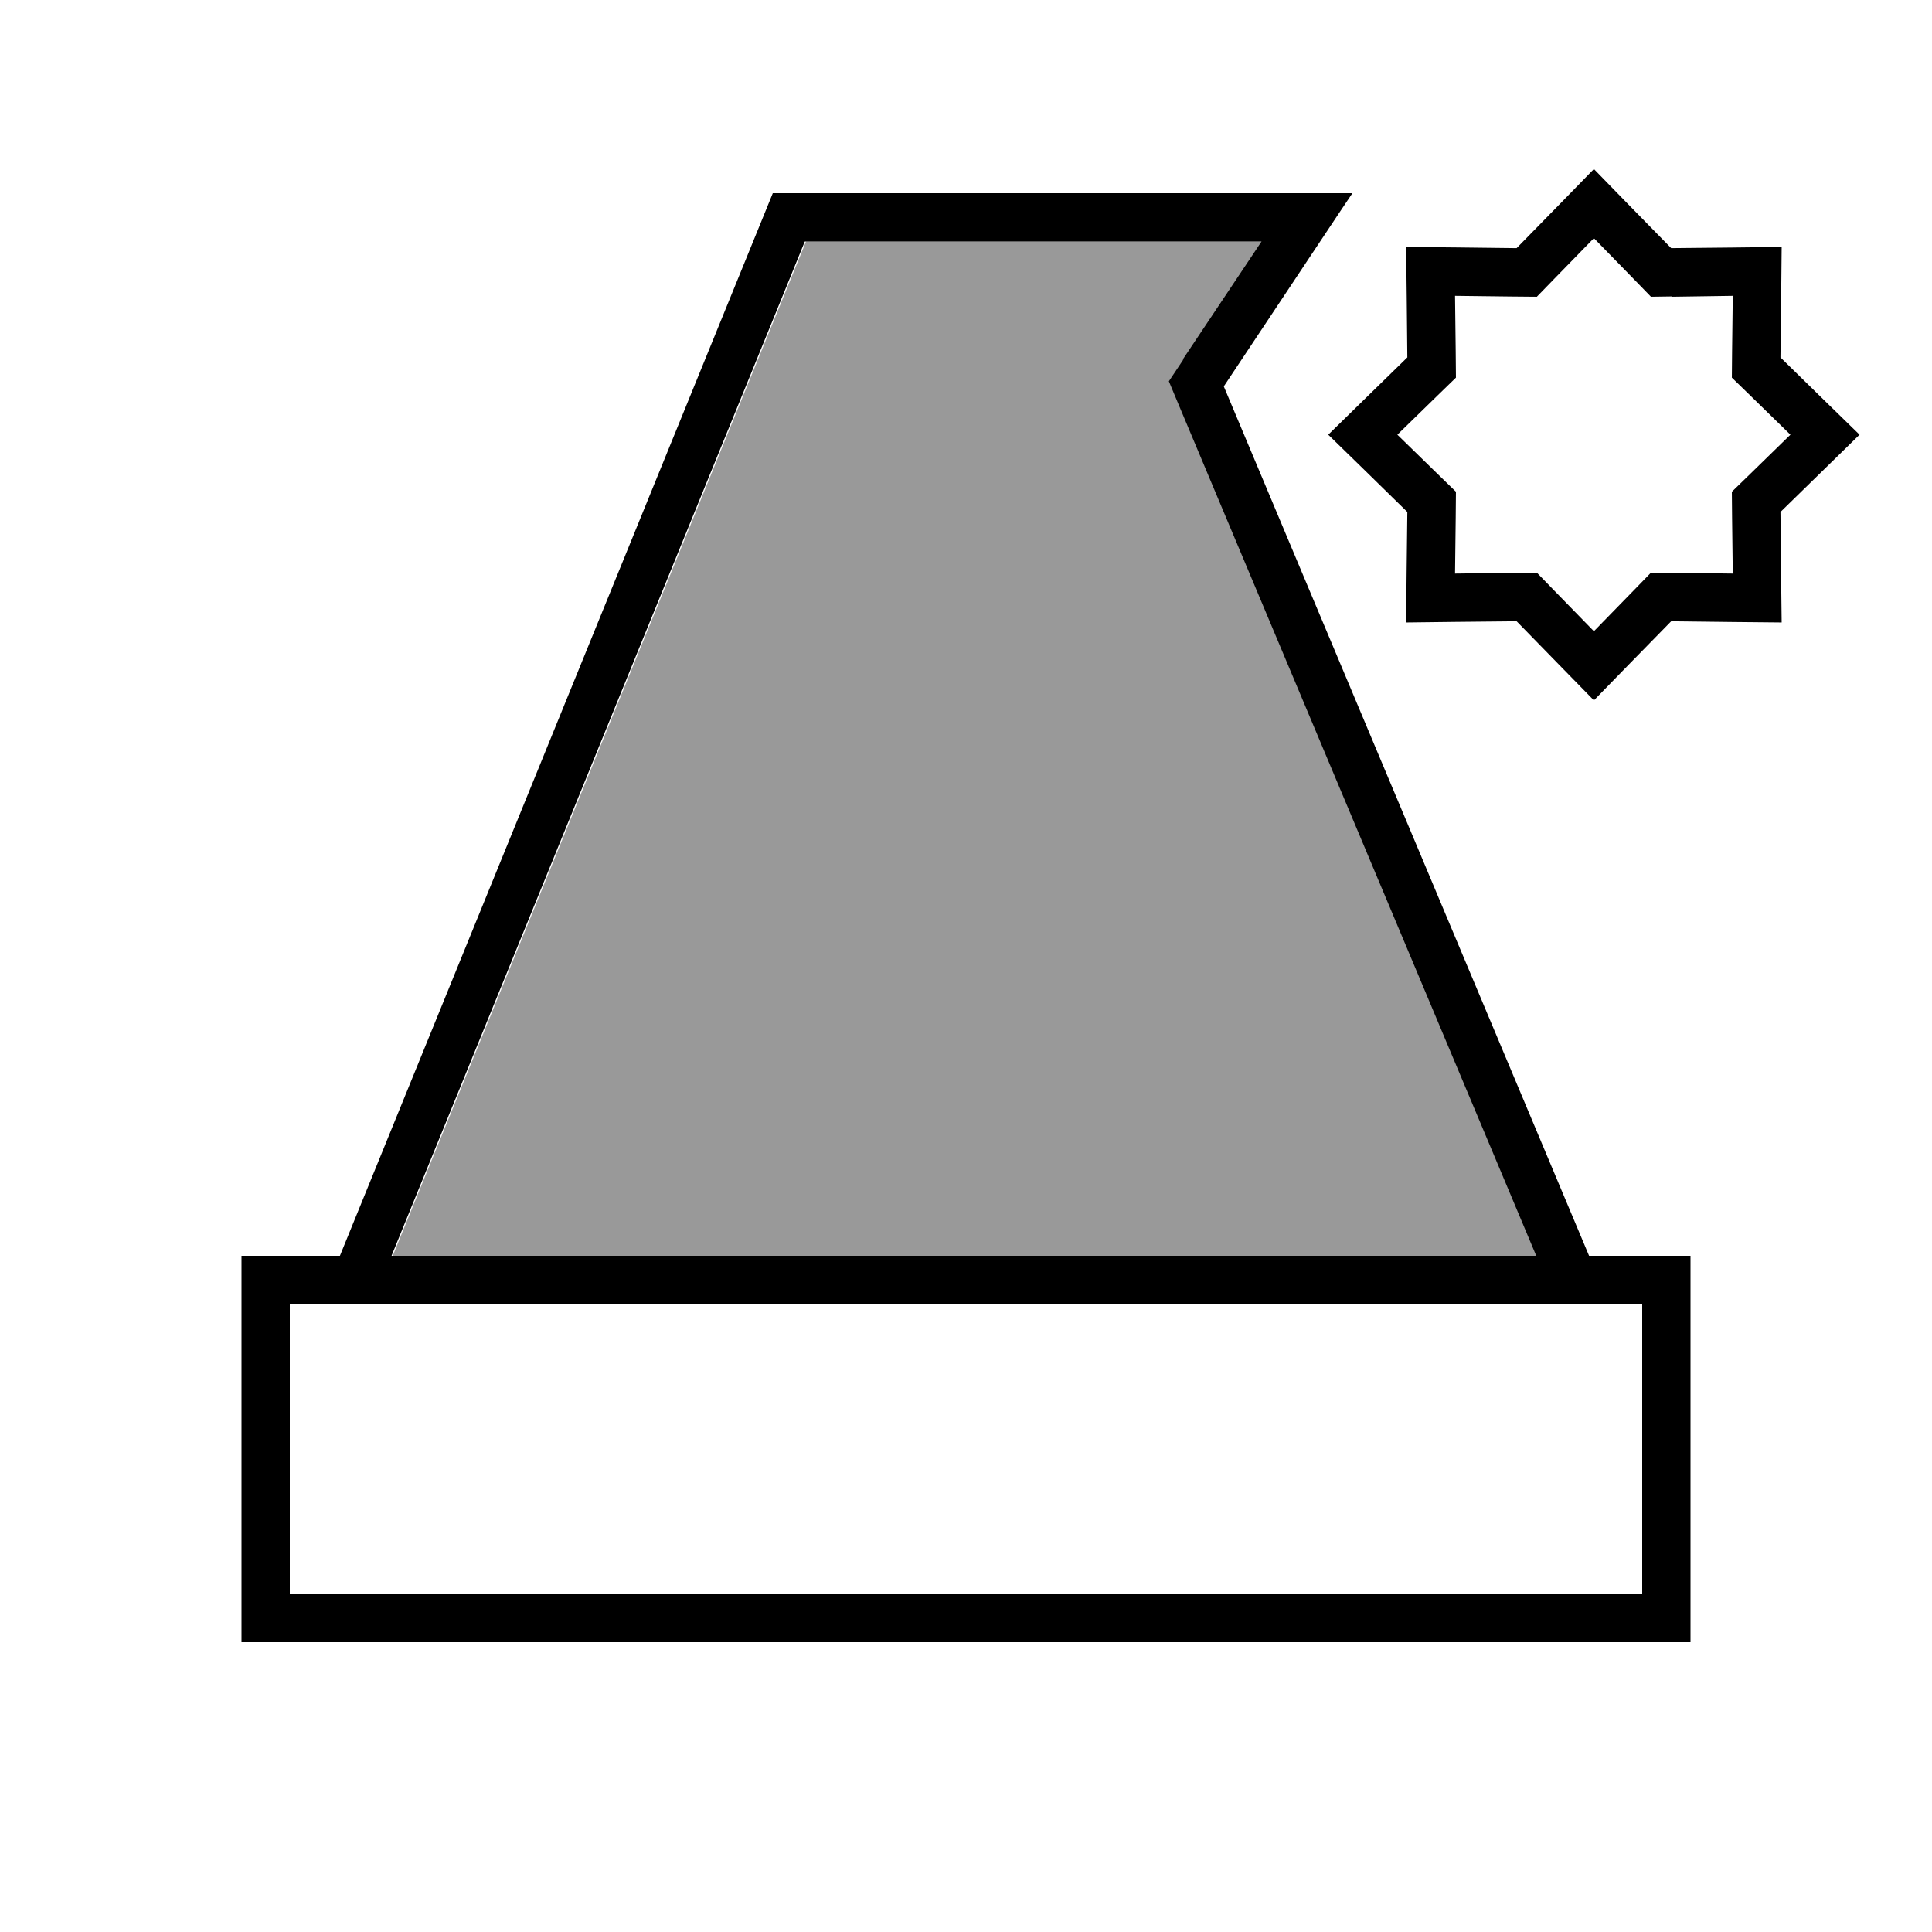
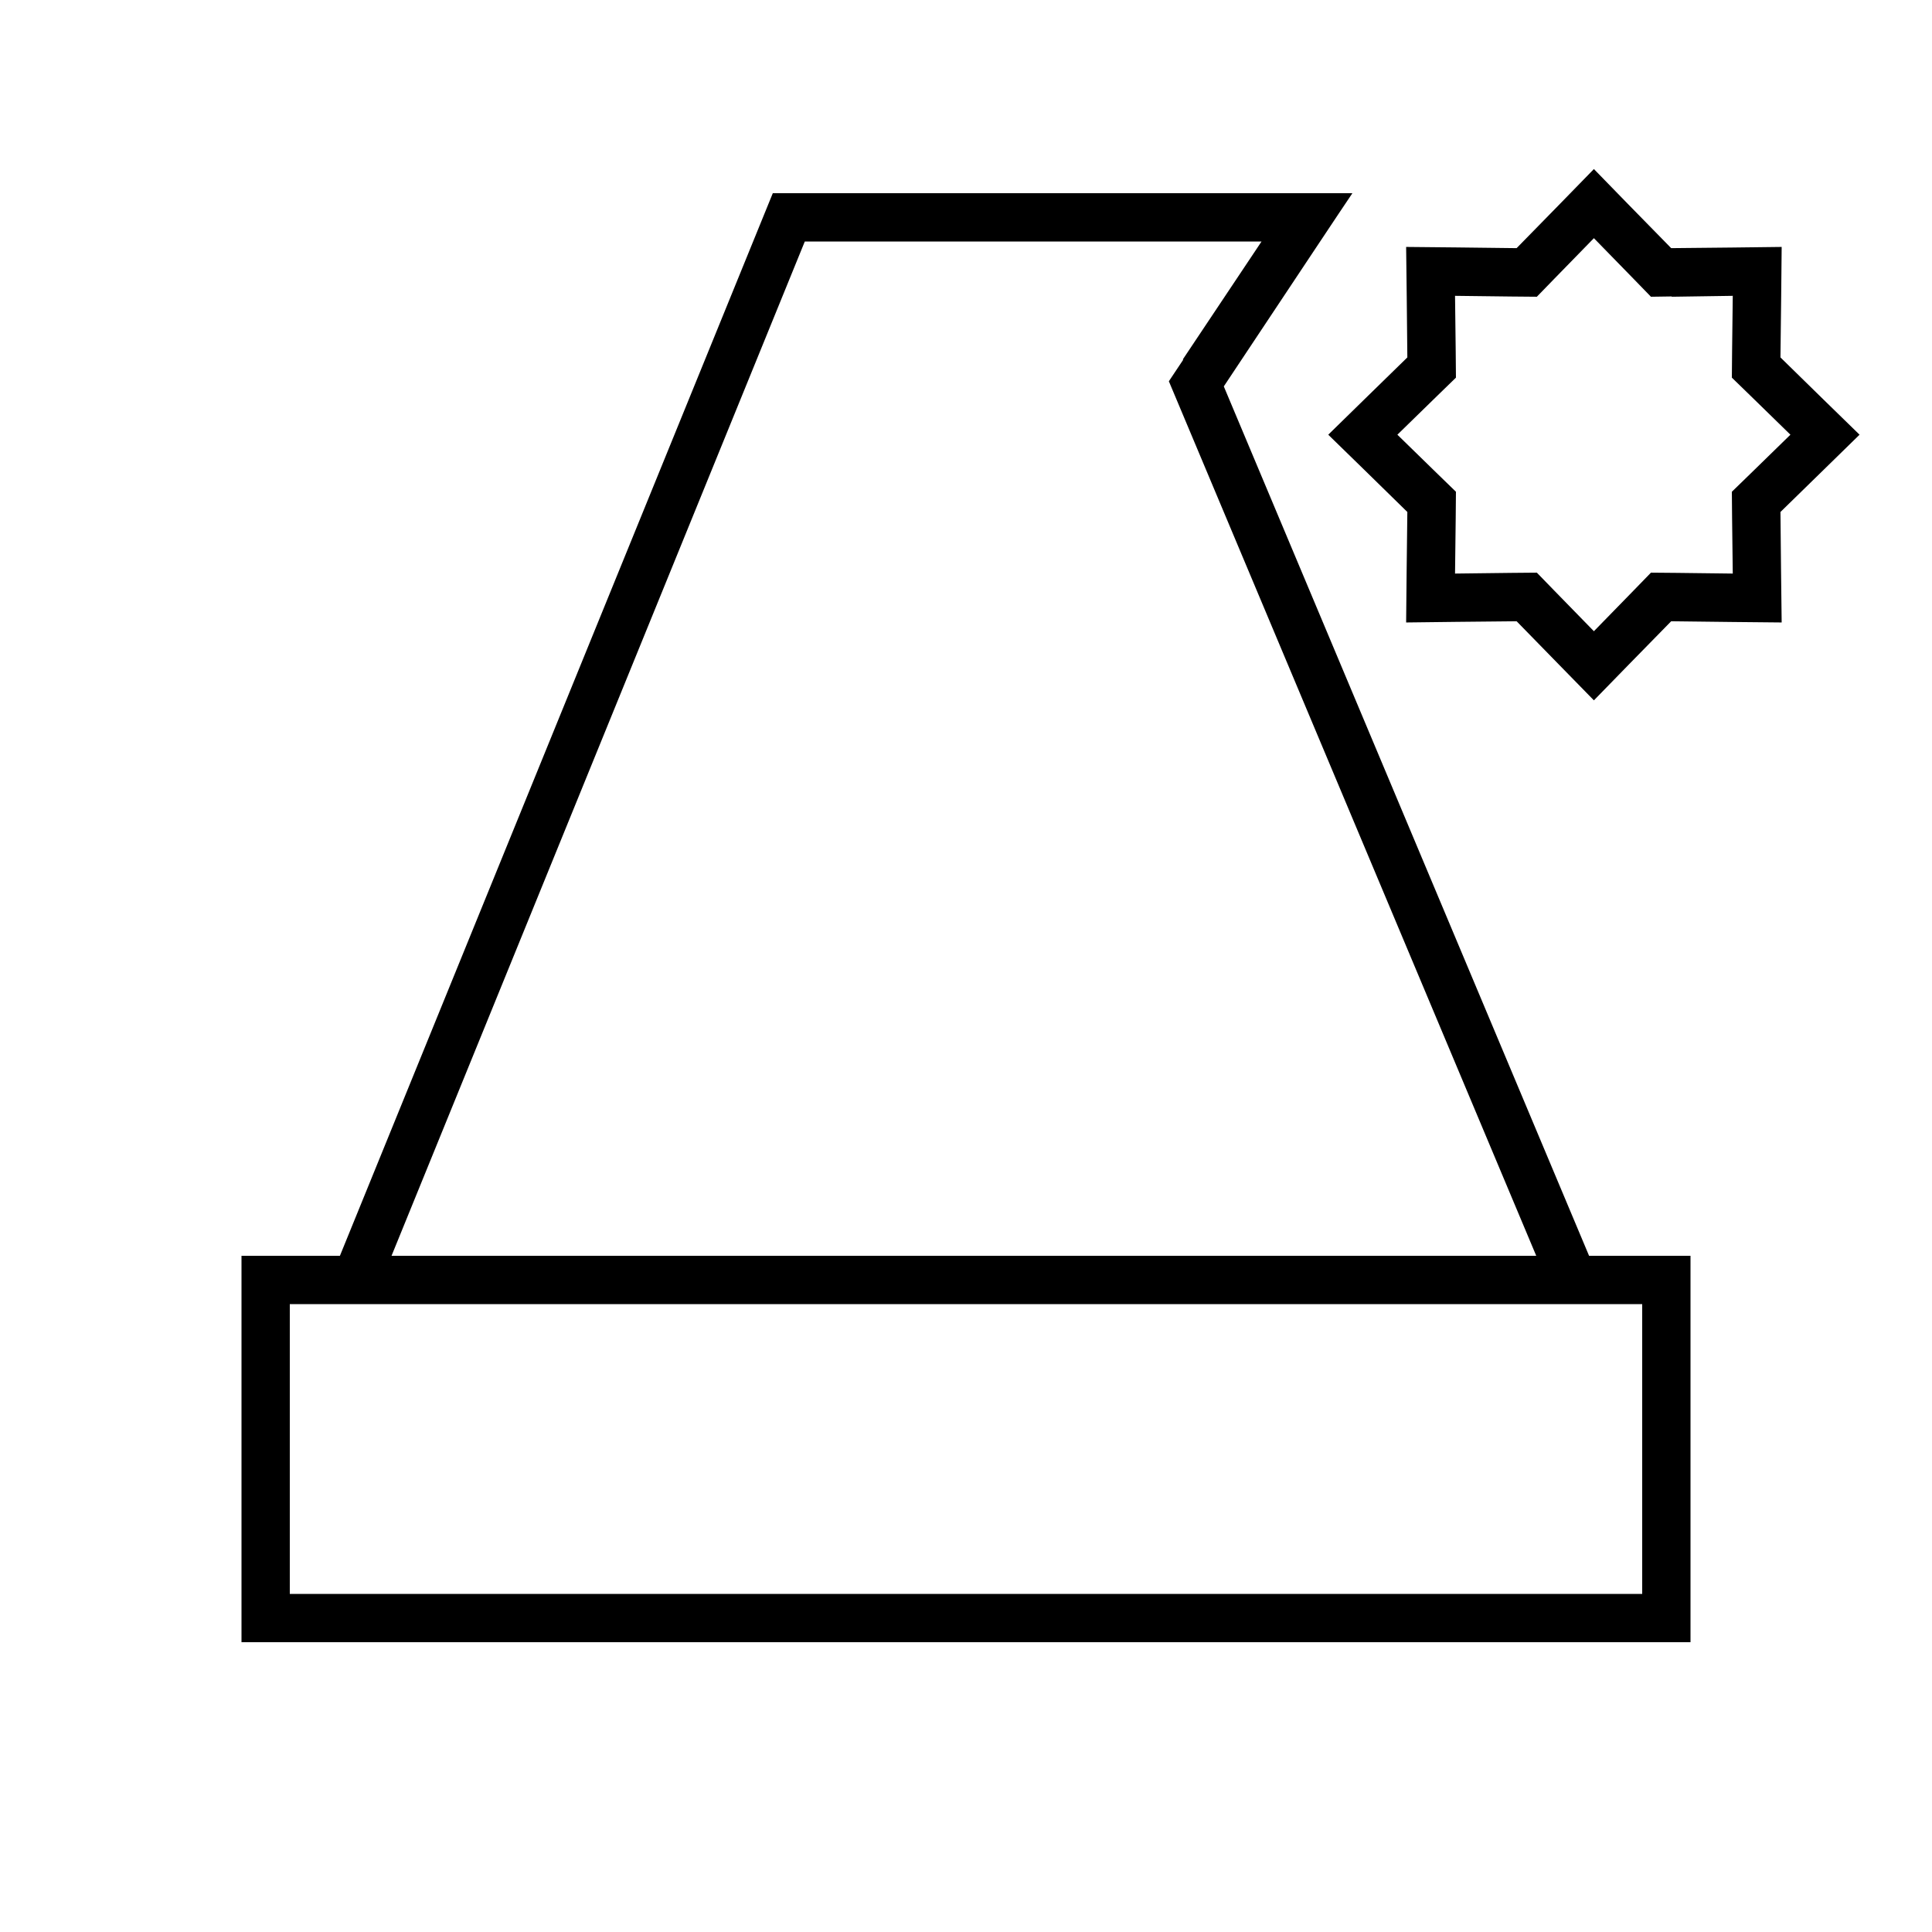
<svg xmlns="http://www.w3.org/2000/svg" viewBox="0 0 640 640">
-   <path opacity=".4" fill="currentColor" d="M129.9 416L509.1 416L390.7 134.2L387.4 126.3L392.2 119.1L418.3 80L267 80L130.1 416z" />
-   <path fill="currentColor" d="M539.2 67.5L528 56C521.1 63.1 512.6 71.8 502.4 82.2C487.9 82 475.7 81.9 465.8 81.8C465.9 91.7 466.1 103.9 466.2 118.4C455.8 128.5 447.1 137.1 440 144C447.1 150.9 455.8 159.4 466.2 169.6C466 184.1 465.9 196.3 465.8 206.2C475.7 206.1 487.9 205.9 502.4 205.8C512.5 216.2 521.1 224.9 528 232C534.9 224.9 543.4 216.2 553.6 205.8C568.1 206 580.3 206.1 590.2 206.2C590.1 196.3 589.9 184.1 589.8 169.6C600.2 159.5 608.9 150.9 616 144C608.9 137.1 600.2 128.6 589.8 118.4C590 103.9 590.1 91.7 590.2 81.8C580.3 81.9 568.1 82.1 553.6 82.2L539.2 67.5zM553.8 98.3L574 98C573.8 113.7 573.7 122.8 573.7 125.1C575.4 126.7 581.8 133 593.1 144C581.8 155 575.4 161.3 573.7 162.9C573.7 165.2 573.8 174.3 574 190C558.3 189.8 549.2 189.7 546.9 189.7C545.3 191.4 539 197.8 528 209.1C517 197.8 510.7 191.4 509.1 189.7C506.8 189.7 497.7 189.8 482 190C482.2 174.3 482.3 165.2 482.3 162.9C480.6 161.3 474.2 155 462.9 144C474.2 133 480.6 126.7 482.3 125.1C482.3 122.8 482.2 113.7 482 98C497.7 98.2 506.8 98.3 509.1 98.3C510.7 96.6 517 90.2 528 78.9C539 90.2 545.3 96.6 546.9 98.3L553.8 98.2zM392 119.1L387.2 126.3L390.5 134.2L508.9 416L129.7 416L266.6 80L417.9 80L391.8 119.1zM544 416L526.4 416L405.4 128C430.2 90.7 444.4 69.3 448 64L256 64L112.6 416L80 416L80 544L560 544L560 416L544 416zM544 432L544 528L96 528L96 432L544 432z" />
+   <path fill="currentColor" d="M539.2 67.5L528 56C521.1 63.1 512.6 71.8 502.4 82.2C487.9 82 475.7 81.9 465.8 81.8C465.9 91.7 466.1 103.9 466.2 118.4C455.8 128.5 447.1 137.1 440 144C447.1 150.9 455.8 159.4 466.2 169.6C466 184.1 465.9 196.3 465.8 206.2C475.7 206.1 487.9 205.9 502.4 205.8C512.5 216.2 521.1 224.9 528 232C534.9 224.9 543.4 216.2 553.6 205.8C568.1 206 580.3 206.1 590.2 206.2C590.1 196.3 589.9 184.1 589.8 169.6C600.2 159.5 608.9 150.9 616 144C608.9 137.1 600.2 128.6 589.8 118.4C590 103.9 590.1 91.7 590.2 81.8C580.3 81.9 568.1 82.1 553.6 82.2L539.2 67.5zM553.8 98.3L574 98C573.8 113.7 573.7 122.8 573.7 125.1C575.4 126.7 581.8 133 593.1 144C581.8 155 575.4 161.3 573.7 162.9C573.7 165.2 573.8 174.3 574 190C558.3 189.8 549.2 189.7 546.9 189.7C545.3 191.4 539 197.8 528 209.1C517 197.8 510.7 191.4 509.1 189.7C506.8 189.7 497.7 189.8 482 190C482.2 174.3 482.3 165.2 482.3 162.9C480.6 161.3 474.2 155 462.9 144C474.2 133 480.6 126.7 482.3 125.1C482.3 122.8 482.2 113.7 482 98C497.7 98.2 506.8 98.3 509.1 98.3C510.7 96.6 517 90.2 528 78.9C539 90.2 545.3 96.6 546.9 98.3L553.8 98.2zM392 119.1L387.2 126.3L508.9 416L129.7 416L266.6 80L417.9 80L391.8 119.1zM544 416L526.4 416L405.4 128C430.2 90.7 444.4 69.3 448 64L256 64L112.6 416L80 416L80 544L560 544L560 416L544 416zM544 432L544 528L96 528L96 432L544 432z" />
</svg>